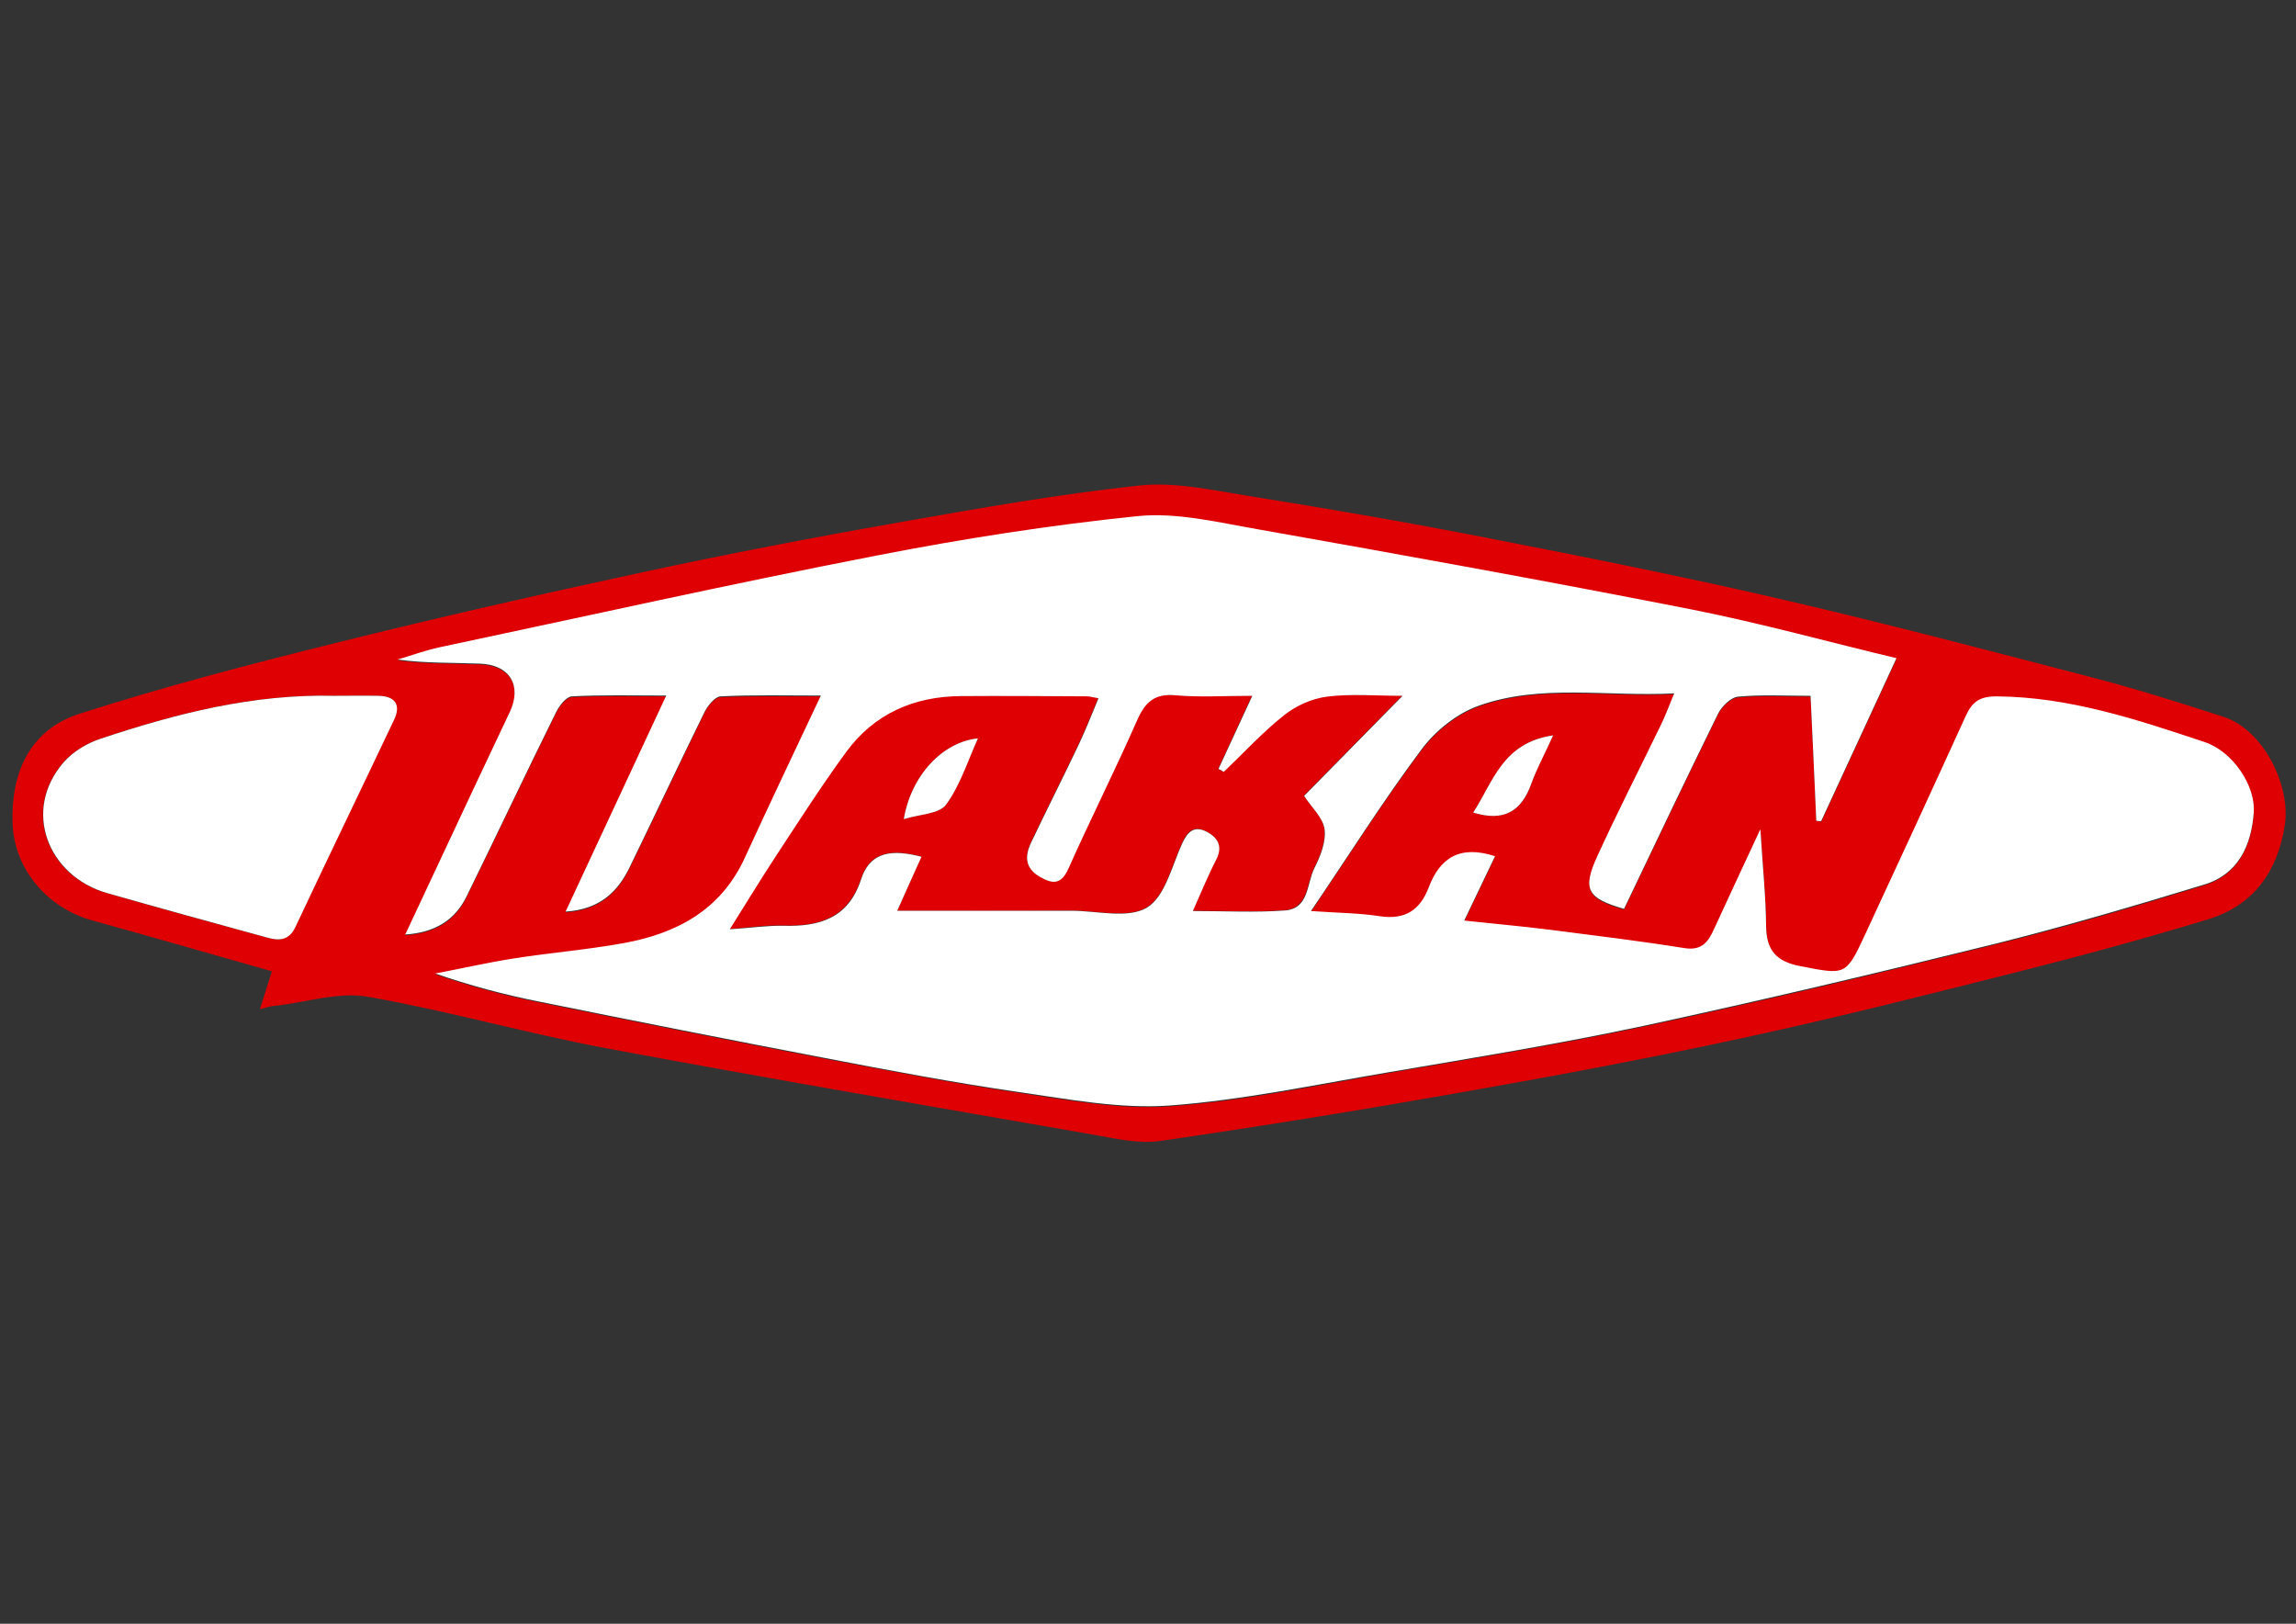
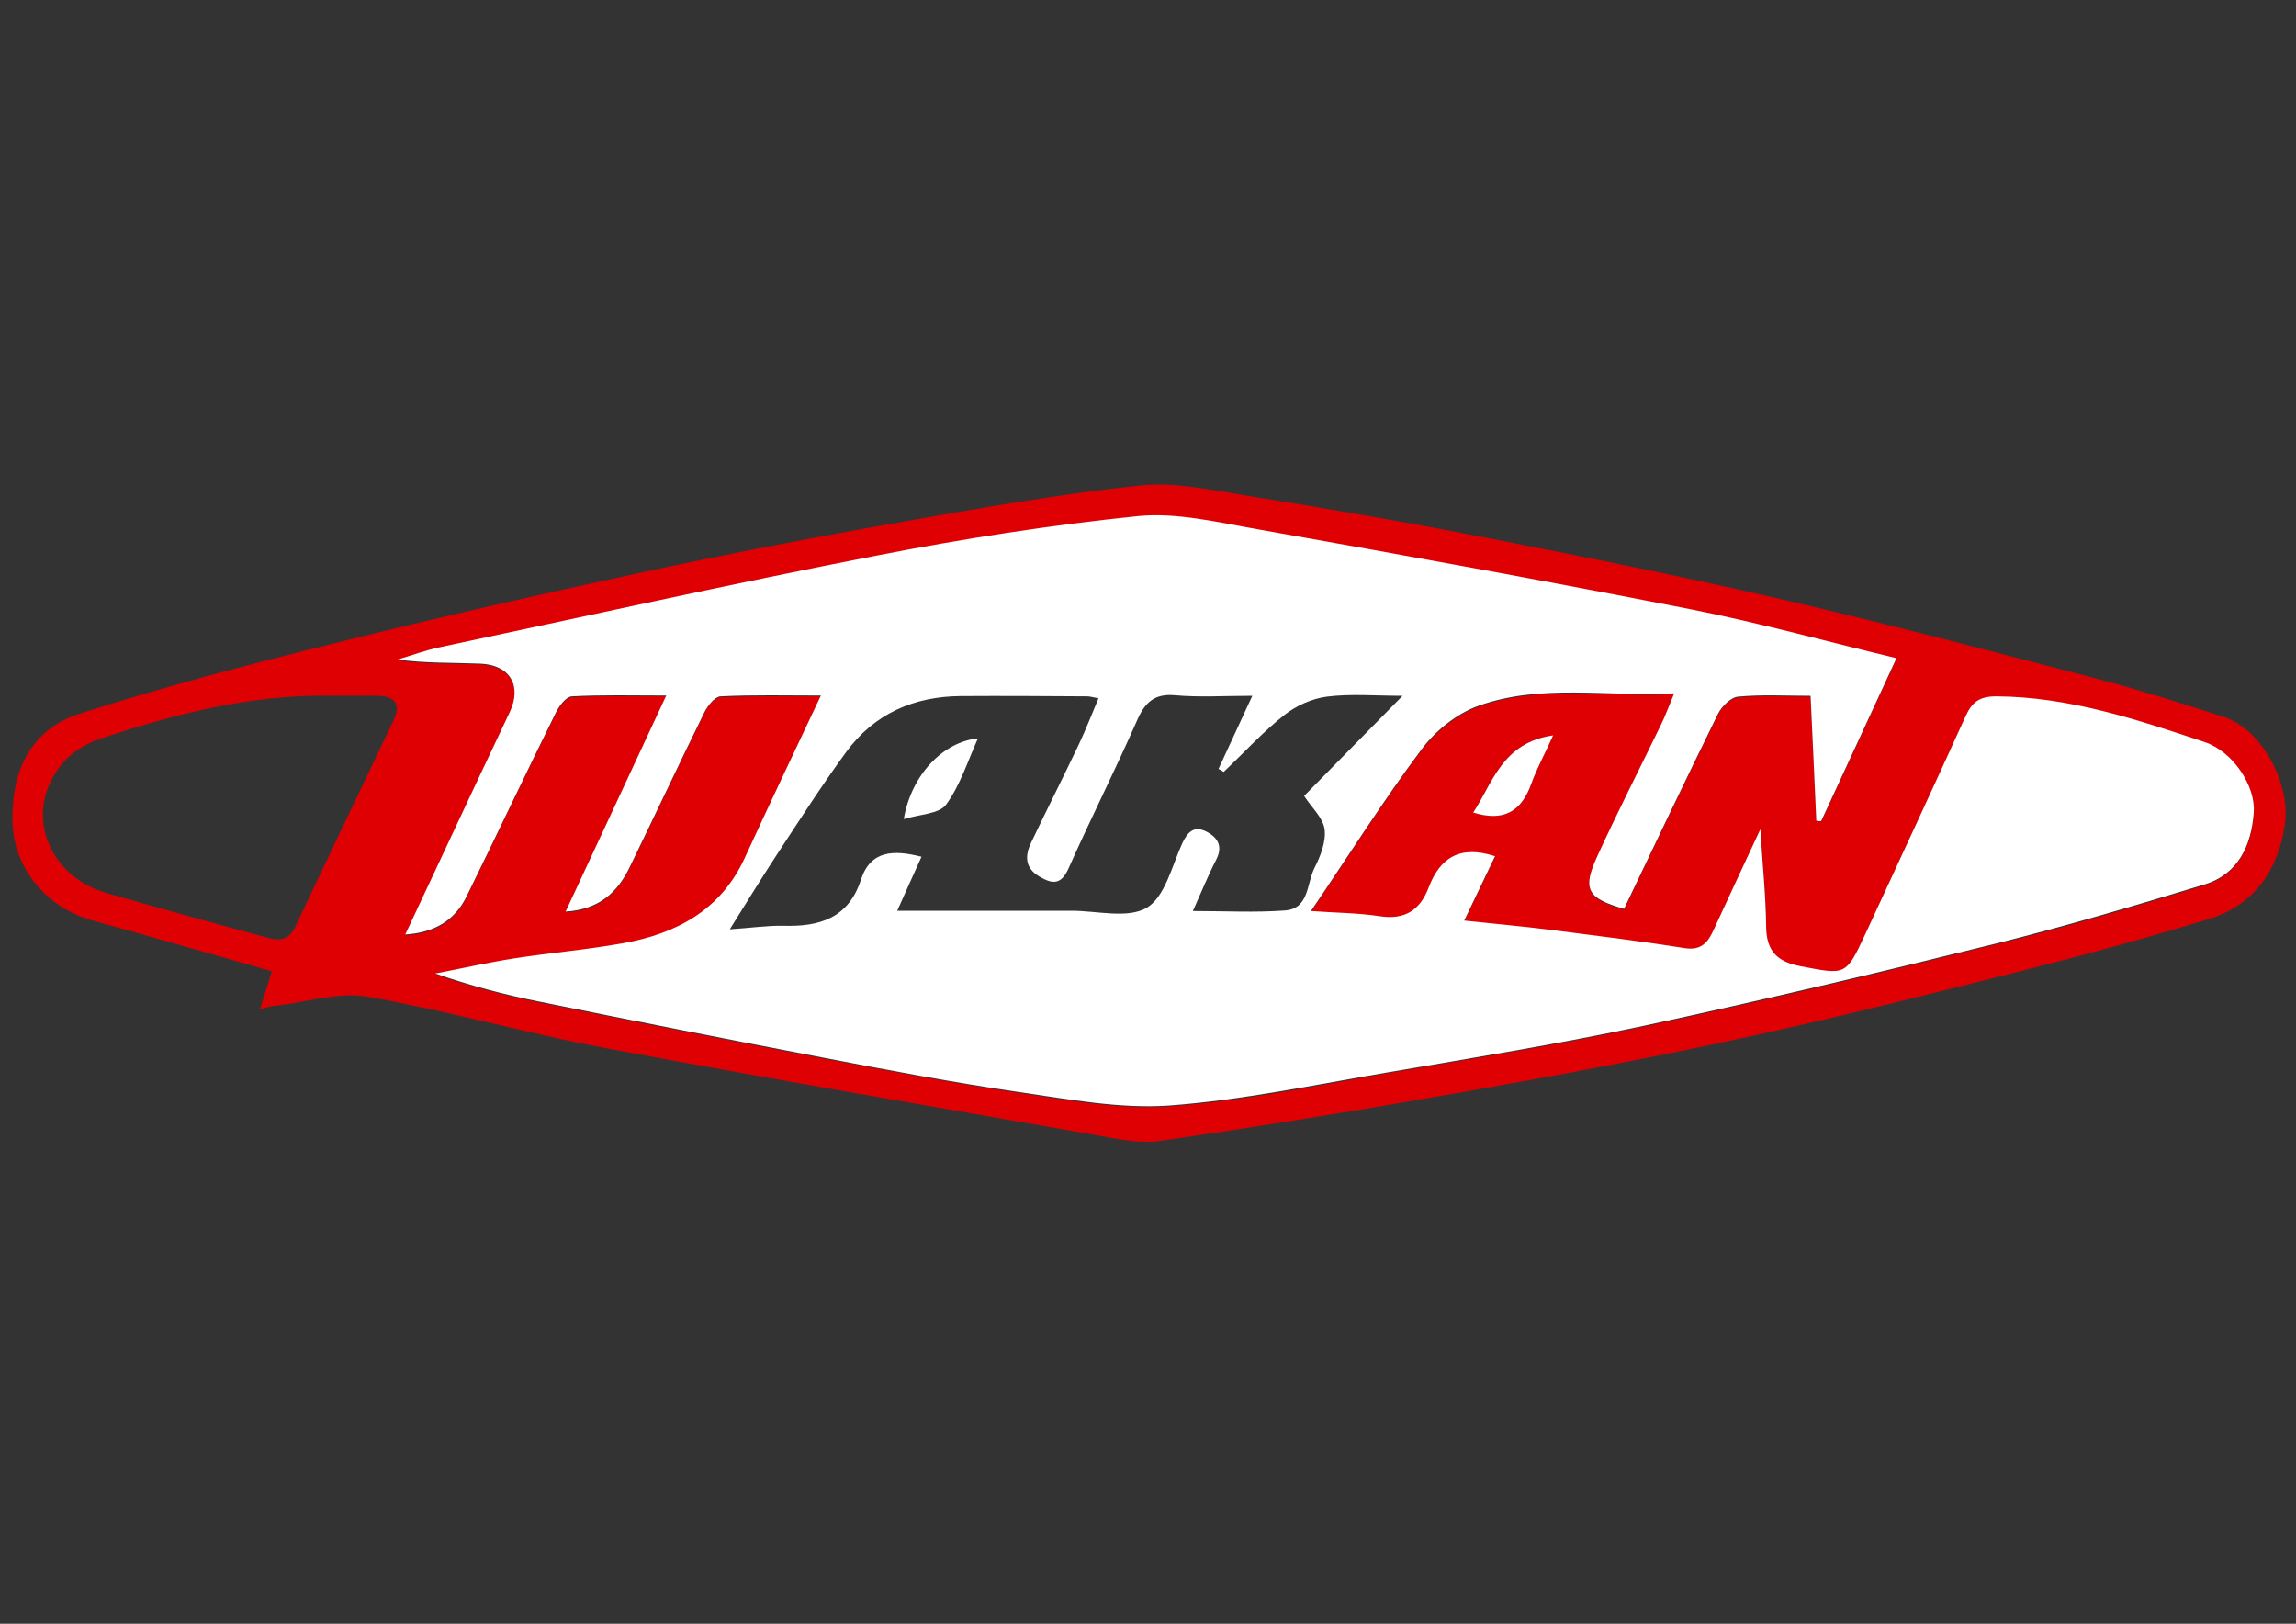
<svg xmlns="http://www.w3.org/2000/svg" version="1.1" id="Calque_1" x="0px" y="0px" viewBox="0 0 841.9 595.3" enable-background="new 0 0 841.9 595.3" xml:space="preserve">
  <rect x="0" y="0" width="841.9" height="595.3" fill="#333333" stroke="none" />
  <path fill="#DE0003" d="M95.3,370c1.8-5.6,3.1-9.7,4.4-13.9c-22.5-6.4-44-12.6-65.7-18.6c-16.4-4.5-28.9-18.6-29.4-36  c-0.5-16.9,5.3-33.7,24.8-39.9c30.9-9.9,62.3-18.1,93.8-25.9c37.3-9.3,74.8-17.8,112.4-25.9c31.1-6.7,62.3-12.7,93.6-18.2  c29.4-5.2,58.9-10.4,88.5-13.6c13.1-1.4,26.8,1.7,40,3.8c29.3,4.7,58.5,9.7,87.6,15.4c36.5,7.1,73,14.4,109.2,22.8  c38.3,8.9,76.3,18.9,114.3,28.8c15.6,4.1,31.1,9,46.5,14c14.9,4.8,24.7,25.5,22.5,39.7c-2.6,16.9-11.4,29.4-28,34.5  c-22.7,6.9-45.7,13.2-68.7,19c-34,8.6-68,17.2-102.3,24.6c-34.6,7.5-69.4,14-104.2,20.1c-36.3,6.4-72.7,12.3-109.2,17.6  c-7.7,1.1-16-0.8-23.9-2.2c-60-10.5-119.9-20.7-179.8-31.9c-29.2-5.5-57.8-13.7-87-18.8c-10.6-1.8-22.2,2-33.3,3.3  C99.7,368.7,98,369.3,95.3,370z M666,300.9c0.6,0.1,1.2,0.3,1.8,0.4c9.3-20.1,18.5-40.1,27.6-59.7c-24-5.8-49.4-12.9-75.3-17.9  c-52.9-10.4-106-19.9-159.1-29.4c-14.4-2.6-29.4-6.3-43.7-4.8c-32.2,3.2-64.2,8.3-96,14.5c-53.5,10.4-106.8,22.2-160.1,33.6  c-5.2,1.1-10.3,3-15.4,4.5c10.2,1.4,20.2,1.1,30.2,1.5c11.1,0.4,15.5,8.1,10.9,17.8c-4,8.4-8.1,16.9-12,25.4  c-8.7,18.4-17.3,36.9-26.3,56.1c10.9-0.7,18.2-5.2,22.5-14c11-22.5,21.7-45.1,32.8-67.5c1.2-2.4,3.7-5.7,5.8-5.8  c11-0.6,22.1-0.3,34.6-0.3c-12.6,27-24.5,52.5-36.9,79.2c12.5-0.8,19.1-7.2,23.5-16.3c9.3-19,18.2-38.1,27.5-57  c1.1-2.3,3.7-5.5,5.8-5.6c11.9-0.5,23.8-0.3,36.8-0.3c-9.8,20.8-19,40.1-27.9,59.5c-8.8,19.2-25.1,27.8-44.6,31.3  c-13.3,2.4-26.8,3.5-40.2,5.6c-9.6,1.5-19.2,3.6-28.7,5.5c12.7,4.4,25.1,7.7,37.6,10.2c34.9,7.1,69.9,14,104.9,20.7  c23.8,4.5,47.7,9.1,71.7,12.6c18.3,2.7,37,6.2,55.1,4.9c26.7-1.9,53.2-7.5,79.7-12.1c31.6-5.4,63.2-10.5,94.5-17.2  c43.1-9.2,86.1-19.5,128.9-30.1c25.6-6.3,50.9-13.8,76.2-21.6c12.4-3.8,17.3-14.2,18.2-26.3c0.7-10-7.7-22.5-17.9-25.9  c-24.8-8.3-49.7-16.6-76.4-16.8c-6.4,0-9,2.1-11.4,7.4c-12.1,26.6-24.3,53.2-36.7,79.7c-7.2,15.5-7.3,15.1-23.9,11.8  c-8.7-1.7-12.4-5.7-12.5-14.6c-0.1-11.1-1.2-22.1-2.1-35.6c-6.4,13.7-11.8,25.2-17,36.6c-2.2,4.7-4.5,8-10.8,7  c-16.3-2.6-32.7-4.7-49.1-6.7c-10.3-1.3-20.6-2.2-31.7-3.4c4.2-8.7,7.7-16.1,11.3-23.6c-12.8-4.2-20.2,0.6-24.3,11.4  c-3.2,8.4-8.8,12-18,10.6c-7.6-1.2-15.4-1.2-25.2-1.9c14-20.7,26.5-40.5,40.5-59.2c5.2-6.9,13.1-13.3,21.1-16.1  c22.9-8.1,46.8-3.2,71.6-4.5c-2.1,5-3.4,8.4-4.9,11.6c-7.8,16-15.9,31.9-23.3,48.1c-5.6,12.2-3.6,15.4,9.8,19.3  c11.4-23.9,22.8-47.8,34.5-71.6c1.3-2.7,4.7-6,7.4-6.2c8.6-0.8,17.4-0.3,26.5-0.3C664.7,271,665.3,285.9,666,300.9z M122.4,255.1  c-29.6-0.7-57.8,6.5-85.5,15.7c-4.9,1.6-10.1,4.7-13.5,8.5c-15.5,17.7-6.1,41.9,15.7,48.1c19.6,5.7,39.3,11,59,16.4  c4.4,1.2,7.9,0.9,10.2-4.1c11.9-25.3,24.1-50.5,36.1-75.8c2.7-5.7,0.3-8.7-5.8-8.8C133.3,255,127.8,255.1,122.4,255.1z M569.5,269.6  c-18.5,2.7-21.9,17.1-29.3,28.3c11.3,3.5,17.8-0.5,21.3-10.6C563.4,281.8,566.3,276.5,569.5,269.6z" />
-   <path fill="#DE0003" d="M329,333.9c2.7-6,5.6-12.8,8.8-19.9c-10.2-2.6-18.6-2.4-22.2,8.4c-4.7,14.2-15.3,17.3-28.5,16.9  c-6-0.2-11.9,0.7-19.6,1.3c5.7-9.1,10.8-17.6,16.3-25.9c8.6-13.1,17-26.3,26.3-39c10.3-14.1,24.9-20.5,42.2-20.6  c15.4-0.1,30.9,0,46.3,0.1c0.9,0,1.8,0.3,4.1,0.7c-2.5,5.9-4.7,11.6-7.3,17.1c-5.7,12-11.7,23.8-17.4,35.8  c-2.2,4.8-2.3,9.3,3.1,12.5c4.8,2.8,7.9,3,10.6-3c8.1-18.2,17.1-36,25.1-54.2c2.9-6.6,6.3-10,14-9.3c8.9,0.8,18,0.2,28.3,0.2  c-4.5,9.8-8.5,18.3-12.4,26.8c0.6,0.4,1.2,0.8,1.9,1.1c7.4-7.1,14.3-14.6,22.3-20.9c4.3-3.4,10.2-6.1,15.6-6.7  c8.9-1.1,18-0.3,27.7-0.3c-12.6,12.8-24.5,24.9-36.1,36.7c2.7,4.1,6.9,7.9,7.5,12.2c0.6,4.5-1.5,9.9-3.7,14.2  c-2.9,5.7-2,14.9-10.9,15.6c-10.8,0.8-21.7,0.2-33.7,0.2c3.1-6.8,5.5-12.9,8.5-18.7c2.6-5,0.7-8.2-3.5-10.4  c-4.5-2.3-6.9-0.1-8.9,4.3c-3.8,8.3-6.3,19.7-13,23.6c-7,4.1-18.2,1.1-27.6,1.1C371.9,334,350.8,333.9,329,333.9z M358.6,270.7  c-12.8,1.3-24.5,13.5-27.2,29.6c5.9-1.8,13-1.9,15.5-5.3C352,287.9,354.7,279.1,358.6,270.7z" />
  <g>
    <g>
      <path fill="#FFFFFF" d="M666,300.9c-0.7-14.9-1.3-29.9-2.1-45.8c-9.1,0-17.9-0.5-26.5,0.3c-2.7,0.2-6,3.5-7.4,6.2    c-11.7,23.8-23.1,47.7-34.5,71.6c-13.5-3.9-15.4-7.1-9.8-19.3c7.4-16.2,15.5-32,23.3-48.1c1.6-3.2,2.8-6.6,4.9-11.6    c-24.8,1.3-48.8-3.6-71.6,4.5c-8,2.8-16,9.2-21.1,16.1c-14,18.7-26.5,38.6-40.5,59.2c9.8,0.7,17.6,0.7,25.2,1.9    c9.3,1.4,14.8-2.2,18-10.6c4.1-10.8,11.4-15.6,24.3-11.4c-3.6,7.5-7.1,14.9-11.3,23.6c11.1,1.2,21.4,2.1,31.7,3.4    c16.4,2.1,32.8,4.1,49.1,6.7c6.3,1,8.7-2.3,10.8-7c5.3-11.5,10.6-22.9,17-36.6c0.8,13.5,2,24.5,2.1,35.6    c0.1,8.9,3.8,12.9,12.5,14.6c16.7,3.2,16.7,3.7,23.9-11.8c12.3-26.5,24.6-53.1,36.7-79.7c2.4-5.3,5-7.4,11.4-7.4    c26.7,0.2,51.6,8.5,76.4,16.8c10.2,3.4,18.7,16,17.9,25.9c-0.9,12.1-5.8,22.6-18.2,26.3c-25.2,7.7-50.6,15.2-76.2,21.6    c-42.8,10.6-85.8,20.8-128.9,30.1c-31.3,6.7-62.9,11.8-94.5,17.2c-26.5,4.5-53,10.1-79.7,12.1c-18.2,1.3-36.9-2.3-55.1-4.9    c-24-3.5-47.9-8-71.7-12.6c-35-6.7-69.9-13.6-104.9-20.7c-12.5-2.5-24.9-5.8-37.6-10.2c9.6-1.8,19.1-4,28.7-5.5    c13.4-2.1,26.9-3.2,40.2-5.6c19.5-3.5,35.8-12.1,44.6-31.3c8.9-19.4,18.1-38.7,27.9-59.5c-13,0-24.9-0.3-36.8,0.3    c-2,0.1-4.6,3.3-5.8,5.6c-9.3,18.9-18.3,38.1-27.5,57c-4.4,9.1-11,15.5-23.5,16.3c12.4-26.6,24.3-52.1,36.9-79.2    c-12.5,0-23.6-0.3-34.6,0.3c-2.1,0.1-4.6,3.4-5.8,5.8c-11.1,22.4-21.8,45.1-32.8,67.5c-4.3,8.8-11.7,13.3-22.5,14    c9-19.2,17.7-37.7,26.3-56.1c4-8.5,8-16.9,12-25.4c4.6-9.7,0.1-17.4-10.9-17.8c-10-0.4-19.9-0.1-30.2-1.5    c5.1-1.5,10.2-3.4,15.4-4.5c53.3-11.3,106.6-23.2,160.1-33.6c31.8-6.2,63.8-11.2,96-14.5c14.3-1.4,29.3,2.3,43.7,4.8    c53.1,9.4,106.2,19,159.1,29.4c25.8,5.1,51.3,12.2,75.3,17.9c-9,19.5-18.3,39.6-27.6,59.7C667.2,301.1,666.6,301,666,300.9z     M329,333.9c21.8,0,42.8,0,63.9,0c9.4,0,20.6,3,27.6-1.1c6.7-4,9.2-15.3,13-23.6c2-4.3,4.4-6.6,8.9-4.3c4.2,2.2,6.1,5.4,3.5,10.4    c-3,5.8-5.4,11.8-8.5,18.7c12,0,22.9,0.6,33.7-0.2c9-0.6,8-9.9,10.9-15.6c2.2-4.3,4.3-9.7,3.7-14.2c-0.6-4.3-4.9-8.1-7.5-12.2    c11.6-11.8,23.5-23.9,36.1-36.7c-9.8,0-18.9-0.8-27.7,0.3c-5.5,0.7-11.3,3.3-15.6,6.7c-8,6.3-14.9,13.9-22.3,20.9    c-0.6-0.4-1.2-0.8-1.9-1.1c3.9-8.5,7.9-17,12.4-26.8c-10.4,0-19.4,0.6-28.3-0.2c-7.7-0.7-11.1,2.7-14,9.3c-8,18.2-17,36-25.1,54.2    c-2.7,6-5.8,5.8-10.6,3c-5.5-3.2-5.4-7.7-3.1-12.5c5.7-12,11.7-23.8,17.4-35.8c2.6-5.5,4.8-11.1,7.3-17.1    c-2.3-0.4-3.2-0.7-4.1-0.7c-15.4-0.1-30.9-0.2-46.3-0.1c-17.3,0.1-31.9,6.5-42.2,20.6c-9.2,12.6-17.7,25.9-26.3,39    c-5.4,8.3-10.6,16.8-16.3,25.9c7.7-0.5,13.7-1.4,19.6-1.3c13.2,0.4,23.9-2.7,28.5-16.9c3.5-10.8,12-11,22.2-8.4    C334.7,321.1,331.7,327.9,329,333.9z" />
-       <path fill="#FFFFFF" d="M122.4,255.1c5.4,0,10.9-0.1,16.3,0c6,0.1,8.5,3.1,5.8,8.8c-12,25.3-24.2,50.5-36.1,75.8    c-2.3,5-5.8,5.3-10.2,4.1c-19.7-5.4-39.4-10.8-59-16.4c-21.8-6.3-31.2-30.5-15.7-48.1c3.4-3.8,8.5-6.9,13.5-8.5    C64.6,261.6,92.8,254.4,122.4,255.1z" />
    </g>
    <path fill="#FFFFFF" d="M569.5,269.6c-3.1,6.9-6,12.2-8,17.7c-3.6,10.1-10,14.1-21.3,10.6C547.5,286.7,550.9,272.3,569.5,269.6z" />
    <path fill="#FFFFFF" d="M358.6,270.7c-3.8,8.4-6.5,17.2-11.7,24.3c-2.5,3.4-9.6,3.5-15.5,5.3C334.1,284.2,345.7,272,358.6,270.7z" />
  </g>
</svg>